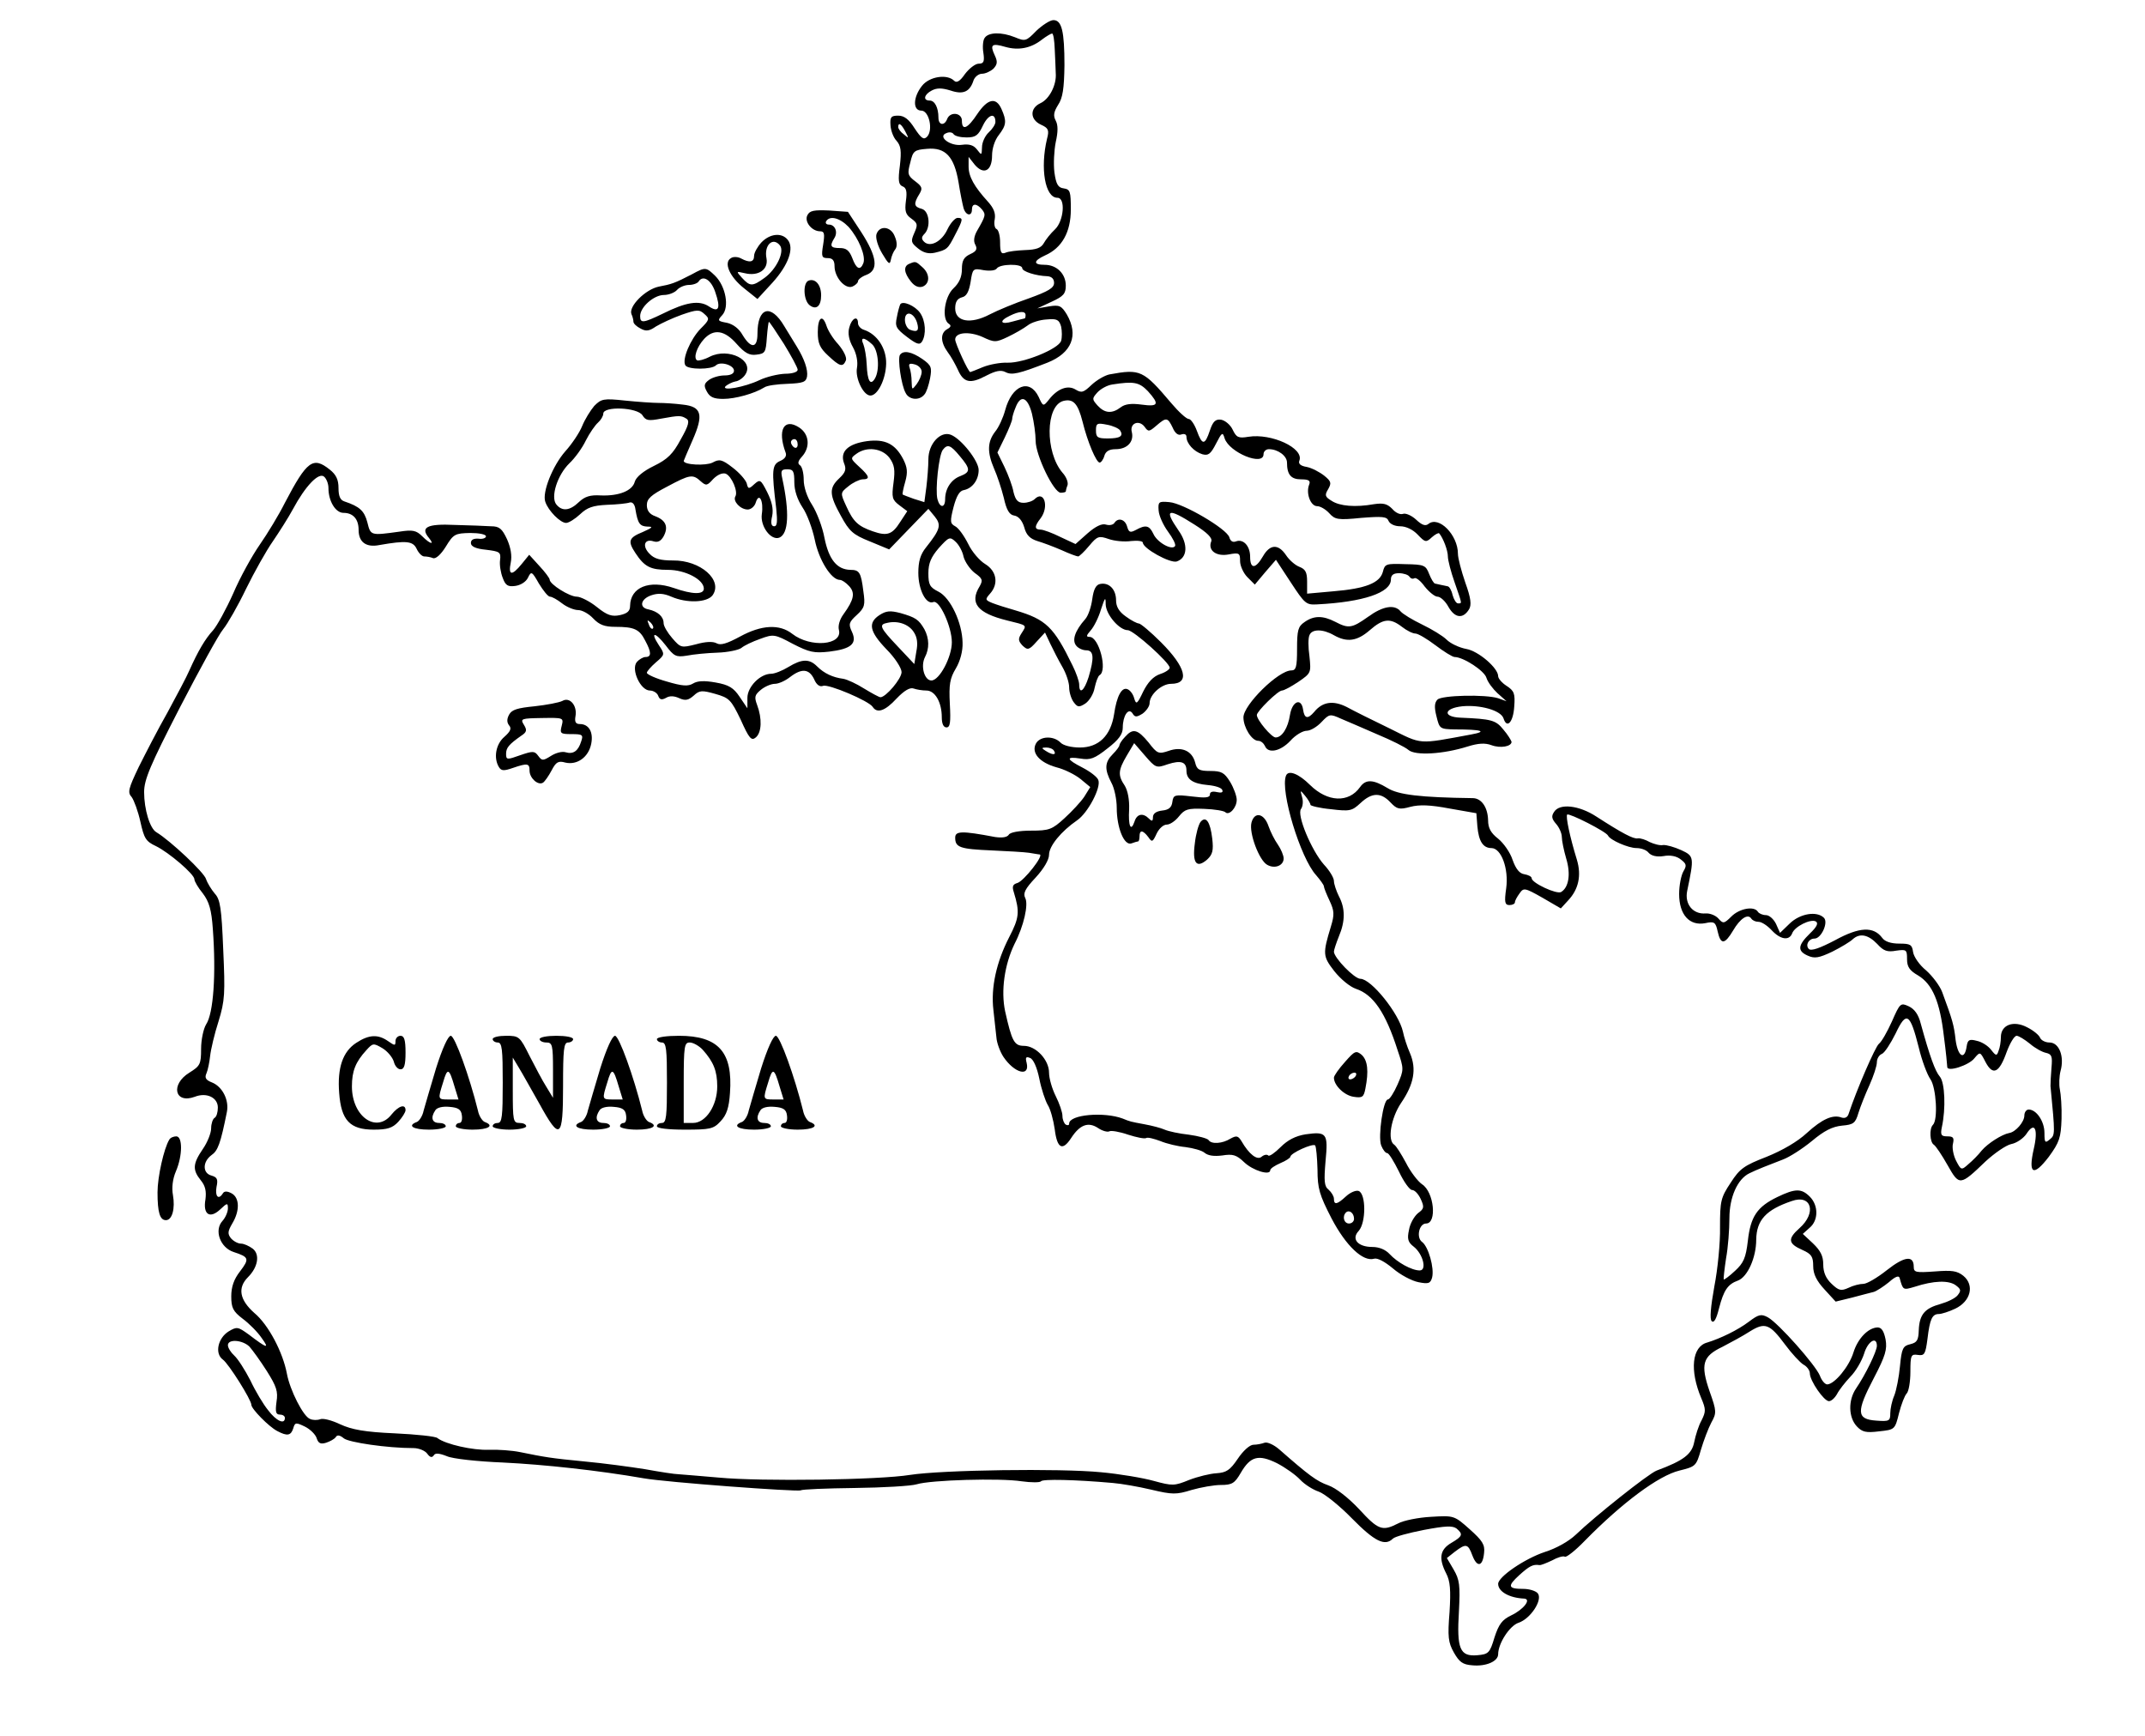
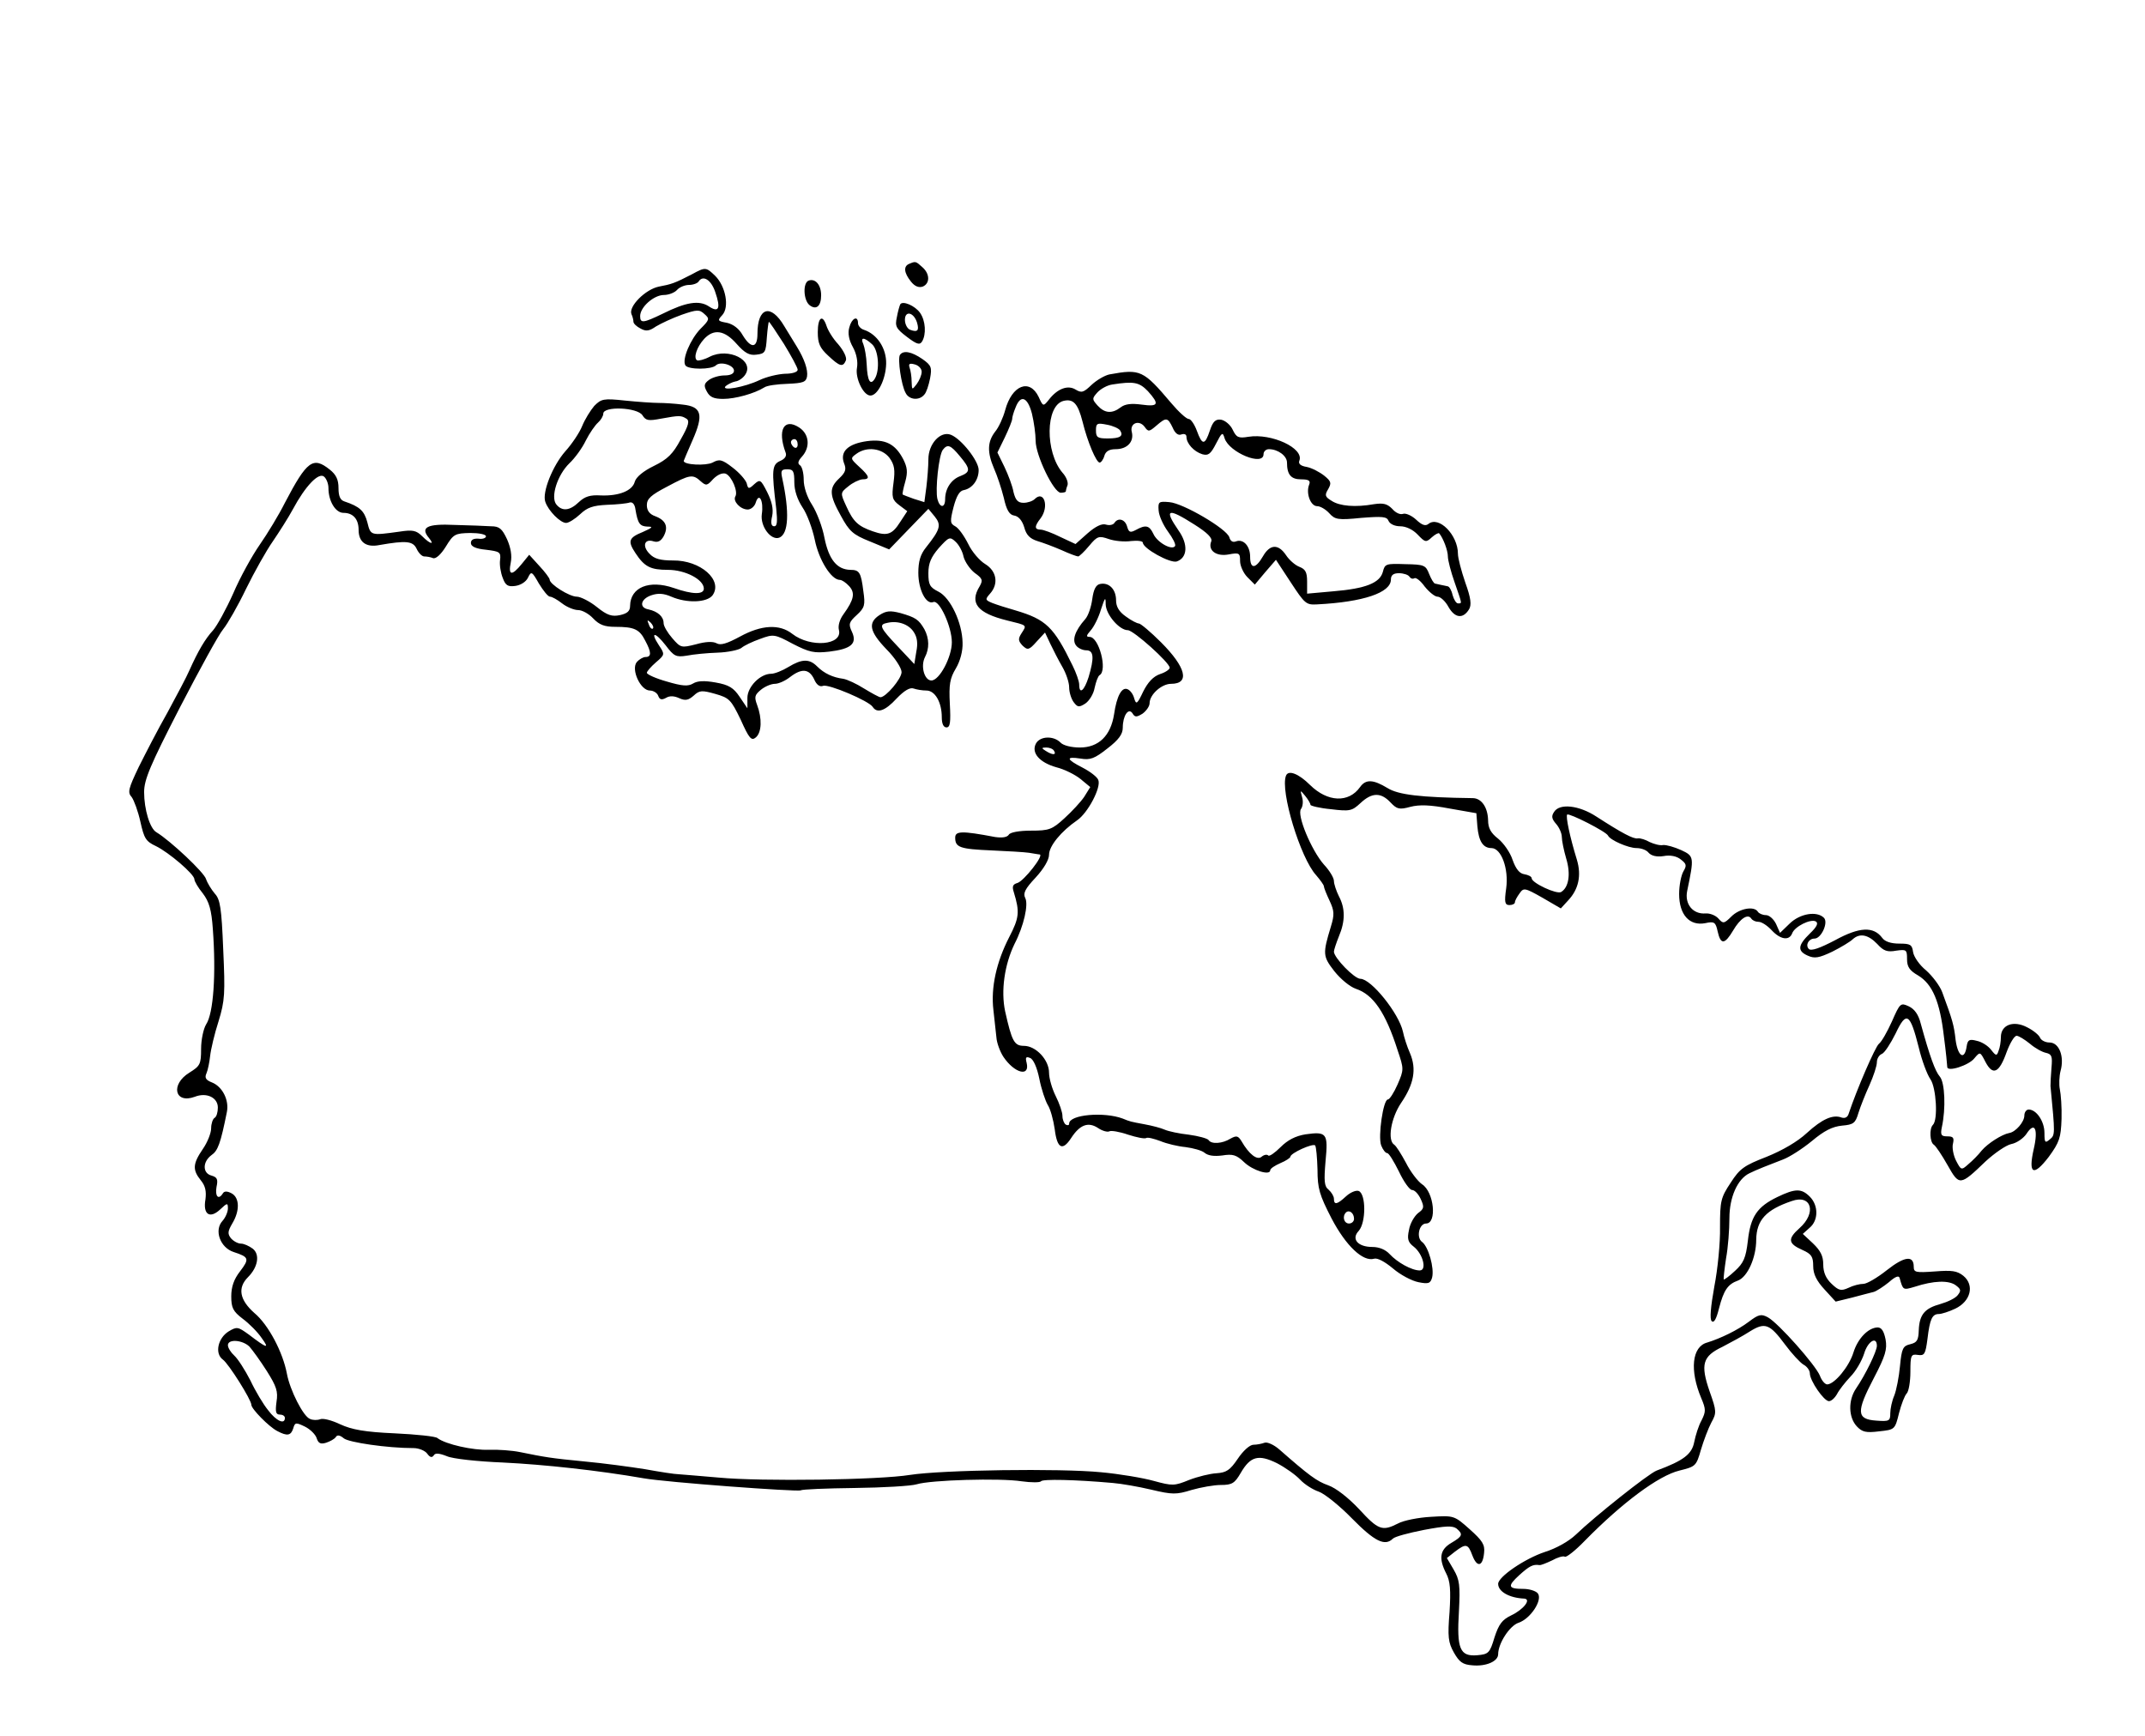
<svg xmlns="http://www.w3.org/2000/svg" version="1.0" width="853.333" height="690.667" viewBox="0 0 640 518">
-   <path d="M309.2 9.2c-3 3.1-3.3 3.2-6.4 1.9-4-1.6-7.9-1.5-9 .2-.5.6-.7 2.7-.4 4.4.4 2.7.1 3.3-1.4 3.3-1 0-2.8 1.4-4.1 3.1-1.5 2.2-2.5 2.7-3.2 2-2.1-2.1-7.4-1.3-9.6 1.5-2.7 3.4-2.8 7.4-.2 7.4 2.3 0 3.6 5.8 1.7 7.8-1 1-1.7.5-3.7-2.5-1.7-2.7-3.1-3.8-4.9-3.8-2.1 0-2.5.4-2.3 2.9.1 1.6.9 3.7 1.8 4.6 1.3 1.5 1.5 3 1 7.4-.6 4.5-.4 5.7.8 6.2 1.1.4 1.4 1.5 1 4.3-.4 3.1-.1 4.1 1.6 5.3 1.9 1.4 2 1.8.9 4.3s-1 2.9 1.1 4.6c1.6 1.3 3.1 1.7 5 1.3 3.7-.9 3.9-1.1 6.1-5.4 2.4-4.6 2.4-5 .7-5-.7 0-2.1 1.5-3 3.4-1.7 3.7-5.2 5.5-7 3.7-.8-.8-.8-1.4.1-2.3 2-2 1.5-6.9-.8-7.5-2.3-.6-2.5-1.5-.7-4.4 1-1.7.9-2.2-1.2-3.8-2.3-1.7-2.4-2.3-1.5-5.6.8-3.5 1.2-3.8 5-4.1 5.5-.5 8.1 2.3 9.4 10 .5 3.2 1.2 6.6 1.5 7.7.7 2.3 2.5 2.5 2.5.4 0-1.9 1.4-1.9 3 0 1.2 1.5 1.1 1.9-1.5 6.4-.9 1.6-1.1 3.1-.5 4.1.7 1.3.3 2-1.5 2.8-1.9.9-2.5 1.9-2.5 4.5 0 2.3-.8 4.1-2.5 5.7-2.7 2.5-3.6 9.2-1.4 10.6.8.5.6 1-.5 1.6-2.1 1.2-2 3.9.2 6.9 1 1.3 2.3 3.7 3 5.2 1.7 3.9 3.7 4.3 8.4 1.8 2.9-1.5 4.4-1.8 5.8-1.1 1.9 1 4 .5 12.5-2.8 7.3-2.9 9.4-8.2 5.8-14.4-1.6-2.6-2.2-2.9-5.3-2.4l-3.5.6 4.3-2c3.5-1.6 4.2-2.4 4.2-4.8 0-3.5-2.7-6.2-6.3-6.2-3.5 0-3.4-1.2.1-2.8 5-2.2 7.7-6.9 7.7-13.7 0-5.4-.2-6-2.1-6.3-1.7-.2-2.3-1.2-2.8-4.8-.3-2.5-.1-6.5.4-9 .7-3.1.7-5.1 0-6.4-.8-1.5-.6-2.6.7-4.7 1.4-2.1 1.8-4.9 1.9-11.8 0-10.2-.8-13.5-3.3-13.5-1 0-3.3 1.5-5.1 3.2zm5.5 5.5c.1 2.7.3 5.8.3 7.1.3 3.5-1.9 7.8-4.6 9-3.2 1.5-3.1 4.9.2 6.4 2.2 1 2.5 1.6 1.8 4.2-2.1 8.8-.6 17.6 3.1 17.6 2.5 0 1.9 6.9-.7 9.4-1.3 1.2-2.8 3.1-3.4 4.2-.8 1.4-2.3 1.9-5.5 2-2.4.1-5.1.4-5.9.8-1.3.5-1.6-.1-1.6-3.1 0-2-.5-3.8-1.1-4-.5-.2-.8-1.5-.5-2.9.3-1.8-.3-3.3-2-5.2-4.1-4.5-5.8-7.5-5.8-10.5v-2.9l1.8 2.3c2.7 3.2 5.2 1.9 5.2-2.7 0-2.1.8-4.6 2-6.1 2.3-3 2.4-4.2.8-7.8-1.6-3.6-4.1-3.1-7.2 1.5-2.9 4.4-4.6 5.1-4.6 2 0-2.4-3.5-2.8-4.4-.5-.8 2.1-2.6 1.9-2.6-.4 0-3-1.1-5.1-2.6-5.1-2.1 0-1.7-1.8.6-3 1.5-.8 3-.8 5.6 0 3.8 1.3 5.8.4 6.9-3.1.4-1 1.5-1.9 2.5-1.9s2.5-.7 3.4-1.5c1.2-1.3 1.3-2.1.4-4-1.5-3.2-.9-3.7 3.2-2.5 3.9 1.1 7.6.4 10.9-2.2 1.3-1 2.7-1.8 3-1.8.4 0 .7 2.1.8 4.7zM297 36.4c0 .7-.9 2.1-2 3.1s-2 3-2 4.4c-.1 2.5-.1 2.5-1.5.7-1-1.3-2.3-1.7-4.5-1.4-3.5.5-7.4-2.5-4.6-3.5.9-.4 1.8-.2 2.1.3.4.6 2.1 1 3.9 1 2.7 0 3.5-.6 4.9-3.6 1.6-3.3 3.7-3.9 3.7-1zm-26.9 2.8c1.1 2.1 1.1 2.2-.4.9-1-.7-1.7-1.7-1.7-2.2 0-1.5.9-1 2.1 1.3zM305 80c0 1 4.1 2.3 7.5 2.4 1.3.1 2 .8 2 2 0 1.5-1.7 2.5-7.5 4.6-4.1 1.4-9.4 3.6-11.7 4.8-5.7 3-10.3 2.2-10.3-1.8 0-1.9.6-2.9 2-3.3 1.4-.3 2.1-1.7 2.6-4.6.6-4 .7-4.1 3.9-3.5 1.9.3 3.5.1 3.9-.5.9-1.4 7.6-1.5 7.6-.1zm1 14c0 .5-.1 1-.3 1-.1 0-1.7.4-3.5.9-3.7 1.1-4.3-.1-.9-1.7 2.8-1.4 4.7-1.5 4.7-.2zm10.6 3.4c.3 1.4.3 3.3 0 4.3-.8 2.4-11.1 6.6-15.9 6.5-2.1-.1-5.4.5-7.4 1.3-1.9.8-3.7 1.5-3.8 1.5-.6 0-4.5-8.6-4.5-9.7 0-2.2 4.2-2.5 8.1-.8 3.6 1.7 4 1.7 7.6 0 2.1-1 4.7-2.5 5.9-3.4 1.1-.9 3.7-1.7 5.7-1.8 3.1-.3 3.7.1 4.3 2.1zm-75.7-33.2c-1 1.9 1.3 4.8 3.8 4.8 1.3 0 1.4.8.9 4-.6 3.6-.4 4 1.4 4 1.4 0 2 .7 2 2.4 0 3.3 3.1 6.9 5.3 6.1.9-.4 1.7-1.1 1.7-1.6s1.1-1.4 2.5-1.9c3.7-1.4 3.2-5.4-1.5-12.7l-4-6.1-5.6-.4c-4.5-.2-5.8 0-6.5 1.4zm12.3 3.5c3 3.4 5.2 8.7 4.4 10.8-.9 2.3-2.1 1.8-3.3-1.5-.9-2.3-1.8-3-3.7-3-2.8 0-3.1-.6-1.7-2.9 1.2-1.8.3-4.1-1.6-4.1-.8 0-1.1-.5-.8-1 1.1-1.8 4.1-1 6.7 1.7zm8.3 2.2c-.3 1.1.4 3.5 1.7 5.7 1.9 3.2 2.3 3.5 2.6 1.9.2-1.1.8-2.5 1.3-3.1.6-.7.6-2.2-.1-3.8-1.1-3.1-4.6-3.5-5.5-.7zm-34.3 2.4c-1.2 1.3-2.2 3.1-2.2 4 0 1.9-1.3 2.2-3.9.8-.9-.5-2.3-.6-3-.1-2.3 1.3-.4 5.6 3.9 9l4 3.2 4.5-4.9c4.7-5.2 6.6-10.3 4.5-12.8-1.8-2.2-5.3-1.8-7.8.8zm5.5.9c1.5 1.9-1.1 7.2-4.6 9.7-3.6 2.6-4.3 2.6-6.7 0-1.8-2-1.8-2 .8-1.4 4.1 1 7.1-1.1 6.5-4.4-.8-4 1.9-6.5 4-3.9z" />
  <path d="M271.3 78.7c-1.8.7-1.6 2.7.5 5.3 1.1 1.4 2.3 1.9 3.5 1.5 2.2-.9 2.2-3.8-.1-5.8-2-1.8-2-1.8-3.9-1zm-64.8 3.1c-5.2 2.7-6.2 3-9.9 3.7-4 .8-9.1 5.9-8.2 8.2.4.8.6 1.9.6 2.3 0 .5.9 1.4 2.1 2 1.6.9 2.6.8 4.6-.6 1.5-.9 4.9-2.5 7.7-3.5 4.6-1.6 5.3-1.6 6.8-.2 1.6 1.4 1.5 1.7-1.2 4.4-3 3.1-5.6 9.2-4.5 10.9.8 1.3 7.8 1.3 9.1 0 1.3-1.3 5.4-.1 5.4 1.6 0 .9-1.1 1.4-2.8 1.4-1.6 0-3.6.6-4.6 1.3-1.5 1.1-1.7 1.7-.7 3.5.9 1.7 2.1 2.2 4.9 2.2 3.6 0 9.3-1.6 12.2-3.4.8-.6 3.9-1 7-1.1 4.6-.2 5.5-.5 5.8-2.2.3-2-.8-5.2-3-8.8-.7-1.1-2.4-3.9-3.8-6.2-4-6.8-8-5.7-8 2.3 0 4.3-1.9 4.5-4.4.4-1.1-2-2.9-3.3-4.7-3.7-2.8-.5-2.9-.7-1.4-2.3 2.2-2.4 1-8.6-2.1-11.7-2.7-2.6-2.9-2.7-6.9-.5zm6.9 5.3c1.7 4.9 1.1 6.3-1.9 4.3-2.9-1.9-6.8-1.3-13.8 2.2-5.8 2.8-6.7 2.9-6.7.7 0-2.7 4.1-6.3 7.1-6.3 1.4 0 3.2-.7 3.9-1.5.7-.8 2.3-1.5 3.6-1.5 1.2 0 2.6-.5 2.9-1.1 1.3-1.9 3.7-.4 4.9 3.2zm20.5 15.5c2.2 3.6 4.1 7.1 4.1 7.7 0 .7-1.6 1.2-3.8 1.2-2.1.1-5.5.9-7.6 1.9-4.4 2.1-11.6 3.4-10.1 1.8.6-.5 1.9-1.2 2.9-1.4 1-.1 2.4-1.1 3-2.1 2.7-4.2-5-8.1-10.6-5.3-1.7.9-3.4 1.3-3.8 1.1-1.2-.7-.1-4 2.1-6.4 2.9-3.1 6.1-2.6 9.7 1.5 2.4 2.7 3.8 3.5 5.9 3.2 2.6-.3 2.8-.7 3.1-5.1.2-2.6.5-4.7.6-4.7.2 0 2.2 3 4.5 6.6zm7.4-18.9c-1.8.6-1.6 5.8.2 7.3 2 1.6 3.5.4 3.5-2.9 0-3.1-1.7-5.1-3.7-4.4zm27.3 7.1c-.2.4-.7 2.1-1 3.8-.6 2.7-.3 3.4 3 5.9 2.9 2.2 3.8 2.5 4.5 1.4 1.3-2.1 1.1-6.2-.6-8.6-1.5-2.1-5.2-3.7-5.9-2.5zm5 5.4c.7 2.4.2 3-2 2.2-.9-.3-1.6-1.7-1.6-3 0-2.8 2.6-2.3 3.6.8zM244 99.1c0 3.3.6 4.7 3.1 7 3.5 3.3 4.4 3.5 5.3 1.4.3-.9-.7-2.9-2.3-4.8-1.6-1.7-3.1-4.2-3.5-5.5-1.2-3.6-2.6-2.5-2.6 1.9zm9.4-1.4c-.5 1.7-.1 3.8 1.1 5.9 1.1 2 1.5 4.4 1.2 6.1-.6 3.1 1.9 8.3 4 8.3 2.2 0 4.6-4.9 4.7-9.5.1-4.6-2.7-8.8-6.6-10.1-1-.3-1.8-1.2-1.8-2 0-2.4-1.9-1.5-2.6 1.3zm6.8 5c1.9 1.7 2.4 7.7.8 10.3-1.3 2.1-2.2.7-2.4-4.2-.1-2.4-.6-5.1-1-6.1-1-2.2.2-2.2 2.6 0zm8.3 3.2c-.7 1.2.4 9 1.7 11.3 1 2.1 4.1 2.4 5.6.5.6-.6 1.3-2.8 1.7-4.8.6-3.3.4-3.9-2.3-5.8-3.2-2.2-5.7-2.7-6.7-1.2zm6.5 5c0 1-.7 2.6-1.5 3.7-1.4 1.8-1.4 1.8-1.5-.8 0-1.4-.3-3.3-.6-4.1-.4-1.2 0-1.4 1.5-1 1.2.3 2.1 1.3 2.1 2.2zm56 .8c-1.4.3-3.8 1.7-5.3 3.1-2.4 2.3-3 2.5-4.8 1.4-2.3-1.4-5.4-.3-8 3.1-1.6 2-1.7 2-3-.9-2.7-5.6-8-3.5-10 4-.6 2.2-1.9 5.1-3 6.4-2.3 3-2.4 6.1-.3 11 .9 2 2.2 5.9 2.9 8.7.8 3.7 1.7 5.1 3.1 5.3 1.3.2 2.4 1.5 3 3.5.6 2.3 1.7 3.4 3.9 4.1 1.7.5 4.9 1.7 7.2 2.7 2.4 1.1 4.6 1.9 5 1.9.3 0 1.8-1.4 3.3-3.2 2.4-2.9 2.9-3 5.8-2 1.7.6 4.7.9 6.7.6 1.9-.2 3.5 0 3.5.5 0 1.7 8.1 6.2 10.1 5.6 3.2-1.1 3.5-5.1.5-9.3-4.4-6.4-3.2-6.8 4.8-1.7 3.8 2.4 5.4 4 5 5-1.1 2.7 1.5 4.6 5.2 3.9 3.2-.6 3.4-.4 3.4 2 0 1.4 1 3.6 2.2 4.8l2.2 2.2 3.1-3.7 3.2-3.7 4.4 6.7c4.2 6.4 4.6 6.8 7.9 6.6 13.8-.7 22-3.5 22-7.4 0-1.3.7-1.9 2.4-1.9 1.4 0 2.8.5 3.1 1 .4.6 1 .8 1.5.5.5-.3 1.9.8 3.1 2.5 1.3 1.6 3 3 3.8 3 .9 0 2.4 1.4 3.3 3.1 1.9 3.3 4.3 3.6 6.1.7.8-1.3.6-3.3-1.1-8-1.2-3.5-2.2-7.3-2.2-8.6 0-5.6-5.7-11.4-8.8-8.9-.9.7-1.9.4-3.7-1.3-1.3-1.2-3.1-2-3.9-1.7-.8.3-2.2-.3-3.2-1.5-1.5-1.5-2.6-1.8-5.4-1.4-5.6 1-10.3.6-12.7-1-2-1.2-2.1-1.7-1-3.5 1-1.8.9-2.3-1.2-4-1.4-1.1-3.7-2.3-5.2-2.6-1.9-.3-2.6-1-2.2-1.9 1.4-3.7-8.3-8.2-15.2-7.1-3 .5-3.6.2-4.7-2.1-.7-1.5-2.3-2.8-3.5-3-1.6-.2-2.4.5-3.3 3.2-1.5 4.5-2.3 4.5-3.9.1-.7-1.9-1.8-3.5-2.4-3.5-.7 0-3-2.1-5.2-4.7-8.4-9.9-9.2-10.3-18.5-8.6zm11.5 5c3.5 3.9 3.2 4.7-1.9 4-3-.4-4.9-.2-6.2.8-2.6 2-4.8 1.8-6.9-.5-1.7-1.9-1.7-2.1-.1-3.9 1-1.1 3-2.2 4.5-2.4 6.4-1 8-.7 10.6 2zm-34.6 6.7c.6 2.5 1.1 6.1 1.1 8.1 0 4.3 5.4 15.5 7.5 15.5.8 0 1.5-.2 1.5-.4s.2-1.1.5-1.8c.3-.8-.3-2.5-1.5-3.8-5.2-6.1-5.1-20 .3-21.4 2.9-.7 4.3.7 5.7 6.2 1.5 6.1 4.1 12.2 5.1 12.2.4 0 1.1-.9 1.4-2 .4-1.4 1.5-2 3.4-2 3.4 0 5.5-2.2 4.8-5.1-.7-2.6 2.1-3.8 3.8-1.6 1.1 1.6 1.4 1.5 3.5-.3 3-2.6 3.4-2.5 4.9.6.7 1.7 1.7 2.4 2.6 2 .9-.3 1.5 0 1.5.7 0 2 2.2 4.4 4.7 5.2 1.8.5 2.5 0 4.1-3.1 1.8-3.5 2-3.6 2.6-1.6 1.4 4.2 11.6 8.4 11.6 4.7 0-.8.7-1.5 1.6-1.5 2.7 0 5.4 2 5.4 4 0 3.6 1.2 5 4.2 5 2.3 0 2.9.4 2.4 1.6-1 2.5.4 6.4 2.4 6.4.9 0 2.5.9 3.6 2.1 1.7 1.9 2.6 2.1 9.5 1.4 6.4-.5 7.7-.4 8.2.9.4.9 1.8 1.6 3.5 1.6s3.8 1 5.2 2.5c2.2 2.3 2.5 2.4 4.2.8 1-.9 2-1.4 2.2-1.2 1.2 1.4 2.6 5.1 2.6 6.9 0 1.1.9 4.6 2 7.7 2.3 6.7 2.3 6.3 1 6.3-.5 0-1.2-1.1-1.6-2.5-.3-1.4-1-2.6-1.5-2.6-.5-.1-1.3-.3-1.9-.4-.5-.1-1.4-.3-1.8-.4-.4 0-1.2-1.4-1.8-2.9-1-2.6-1.5-2.8-7.1-2.9-5.8-.2-6.1-.1-6.7 2.3-.9 3.3-5.1 5-14.8 5.8l-7.8.7v-3.6c0-2.8-.5-3.7-2.3-4.4-1.3-.5-3.1-2.1-4-3.5-2.3-3.4-4.8-3.3-6.9.4-2.2 3.8-3.8 3.8-3.8.1 0-3.2-2-5.4-4.2-4.6-1 .4-1.7-.1-2-1.2-.7-2.5-13.8-10.2-17.9-10.5-3.2-.3-3.4-.1-3.2 2.5.1 1.6 1.4 4.4 2.8 6.3 1.4 1.9 2.4 3.8 2.1 4.3-.9 1.4-5.4-1.1-6.5-3.7-1.2-2.5-2.3-2.7-5.2-1.1-1.7.9-2.1.7-2.6-1-.6-2.2-2.7-2.8-3.8-1.1-.4.6-1.5.8-2.5.5-1.2-.4-3.1.5-5.5 2.6l-3.6 3.2-4.5-2.1c-2.4-1.2-5.1-2.2-5.9-2.2-1.9 0-1.9-1 0-3.4 2.6-3.5 1-8.5-1.8-5.7-.6.6-2.1 1.1-3.3 1.1-1.7 0-2.4-.8-3-3.2-.3-1.8-1.6-5.2-2.7-7.5l-2.1-4.3 2.2-4.5c1.2-2.5 2.2-5 2.2-5.5s.4-2 1-3.4c1.5-4 3.6-3.2 4.9 1.8zm26.3 5c1.1 1.7 0 2.4-3.7 2.4-3 0-3.5-.3-3.5-2.4s.3-2.3 3.3-1.7c1.7.3 3.5 1.1 3.9 1.7z" />
  <path d="M177.3 121.1c-1.1 1.3-2.8 4-3.6 6-.8 2-3.1 5.4-5 7.5-3.8 4.3-7 12.3-6 15.1.9 2.7 4.5 6.3 6.2 6.3.8 0 2.7-1.2 4.2-2.6 2.1-2 3.8-2.6 8-2.8 3-.1 6-.4 6.8-.7.8-.2 1.5.5 1.7 2.1.7 4.2 1.3 5 3.6 5.1 1.8 0 1.5.3-1.4 1.6-4.2 1.7-4.6 2.7-2.2 6.3 2.7 4.1 4.5 5 9.7 5 5.2 0 10.7 2.9 10.7 5.6 0 1.8-3.3 1.8-9-.2-7.3-2.5-12.9-.2-13 5.3 0 1.6-.8 2.3-3 2.8-2.4.5-3.8.1-6.9-2.4-2.1-1.7-4.9-3.1-6-3.1-2.2 0-8.1-3.7-8.1-5.1 0-.4-1.4-2.3-3.1-4.1l-3-3.3-2.2 2.7c-3 3.7-4.1 3.5-3.3-.4.4-2 0-4.4-1.1-6.9-1.5-3.2-2.3-3.9-4.8-3.9-1.6-.1-6.5-.3-10.8-.4-8.3-.4-10.4.7-7.7 3.9 1.8 2.2.3 1.8-2-.5-1.8-1.8-2.9-2-6.8-1.4-8.7 1.2-8.6 1.2-9.6-2.8-.9-3.4-2.3-4.7-6.8-6.2-1.3-.4-1.8-1.6-1.8-4 0-2.5-.7-4-2.6-5.5-5-4-6.8-2.7-13.4 9.9-1.8 3.6-5.2 9.2-7.5 12.5-2.3 3.3-5.9 9.8-7.9 14.5-2.1 4.7-4.8 9.6-6 11-2.4 2.6-4.5 6.2-7.1 12-.8 1.9-3.8 7.5-6.5 12.5-2.8 4.9-6.6 12.3-8.6 16.3-3.1 6.5-3.4 7.6-2.1 9 .7 1 1.9 4.2 2.6 7.4 1.1 4.9 1.6 5.8 4.6 7.2 3.9 1.9 11.5 8.4 11.5 9.9 0 .6 1.1 2.5 2.5 4.2 1.9 2.5 2.6 4.9 3 10.6 1 13.5.2 25.2-2 28.5-.8 1.3-1.5 4.6-1.5 7.3 0 4.6-.3 5.1-3.5 7.1-5.7 3.5-4.4 9.4 1.6 7.2 3.5-1.4 6.9.2 6.9 3.2 0 1.4-.4 2.8-1 3.1-.5.3-1 1.7-1 3.1 0 1.4-1.1 4.2-2.5 6.2-3 4.4-3.1 6.2-.6 9.3 1.4 1.7 1.7 3.3 1.4 5.7-.8 4.5 1.3 5.9 4.4 3 2.1-2 2.3-2 2.3-.3 0 1-.7 2.7-1.6 3.7-2.6 2.8-.7 8 3.3 9.3 4.6 1.5 4.8 2 1.9 5.8-1.8 2.3-2.6 4.6-2.6 7.4 0 3.4.5 4.5 3.4 6.7 1.9 1.4 4.5 4 5.7 5.8 2.4 3.3 1.6 3.1-3.9-1.1-3.2-2.3-3.5-2.4-6-.9-3.2 2-4.2 6.6-1.7 8.4 1.7 1.2 8.5 12 8.5 13.5 0 1.2 5.2 6.5 7.7 7.8 3 1.6 4.1 1.4 4.8-.8.5-1.8.8-1.8 3.5-.5 1.6.8 3.2 2.4 3.5 3.5.5 1.5 1.2 1.8 2.8 1.3 1.2-.4 2.5-1.1 2.9-1.7.4-.7 1.2-.6 2.4.4 1.5 1.2 12.9 2.9 20.8 2.9 1.6 0 3.5.8 4.1 1.7.8 1.1 1.4 1.2 1.9.5.4-.8 1.6-.7 3.9.2 1.7.8 9.3 1.6 16.7 1.9 12.5.6 28.8 2.4 42 4.7 6.7 1.2 46 4.1 46.9 3.6.4-.3 7.6-.6 16.1-.7 8.5-.1 16.9-.6 18.5-1.1 4.2-1.3 24.9-1.9 31.3-.9 2.9.4 5.5.4 5.8 0 .4-.7 10.2-.5 21.4.5 2.5.2 7.7 1.1 11.5 2 6.3 1.5 7.5 1.5 12 .1 2.8-.8 6.7-1.5 8.8-1.5 3.3 0 4.1-.5 5.9-3.6 2.9-5 5.3-5.6 10.8-2.9 2.5 1.3 5.6 3.5 6.9 4.9 1.3 1.4 3.8 3 5.6 3.6 1.7.6 6.2 4.2 9.9 8 6.7 6.8 9.8 8.4 12.2 6 .6-.6 4.7-1.7 9.3-2.6 6.4-1.2 8.5-1.3 9.7-.4 2 1.7 1.8 2.3-1.6 4.3-3.4 2-3.8 4.6-1.5 9.1 1.2 2.3 1.4 4.9 1 11.5-.6 7.4-.4 9.1 1.3 12.1 1.6 2.8 2.6 3.6 5.5 3.8 4.1.4 7.7-1.2 7.7-3.3 0-3.2 3.4-8.5 6.1-9.4 3.6-1.2 7.3-6.9 5.7-8.8-.6-.7-2.5-1.3-4.3-1.3-4.6 0-4.8-.8-1.2-4.1 3-2.7 4.1-3.3 6-3 .4.1 2.1-.6 3.8-1.4 1.6-.9 3.3-1.4 3.8-1.1.4.3 3.1-1.8 5.9-4.7 11.3-11.5 22.1-19.5 28.3-21 4.8-1.2 5-1.3 6.4-6.2.8-2.7 2.2-6.4 3.1-8.1 1.6-2.9 1.6-3.4-.5-9.3-2.8-8.1-2.1-10.5 3.8-13.3 2.5-1.3 6.2-3.3 8.2-4.6 4.5-2.8 5.9-2.3 10.5 3.9 2 2.7 4.5 5.4 5.5 6 1 .5 1.9 1.7 1.9 2.6 0 2.2 4.2 8.3 5.7 8.3.7 0 1.7-.9 2.4-2.1.6-1.2 2.4-3.5 4-5.2 1.6-1.6 3.4-4.7 4.1-6.9 1.1-3.7 3.8-5.3 3.8-2.3 0 1.6-3.4 8.6-6.2 12.7-2.4 3.5-2.3 8.6.2 11.3 1.6 1.7 2.7 2 6.7 1.5 4.6-.5 4.7-.5 5.9-5.4.7-2.7 1.7-5.3 2.3-5.9.6-.6 1.1-3.5 1.1-6.5 0-4.9.2-5.3 2.2-5 2 .3 2.3-.2 2.9-4.8.7-5.9 1.4-7.4 3.4-7.4.8 0 3-.7 4.9-1.6 4.6-2.2 5.8-7 2.4-9.8-1.9-1.5-3.4-1.7-8.5-1.3-5.7.4-6.3.3-6.3-1.4 0-3.5-2.8-3.1-8 1-2.9 2.3-6 4.1-7 4.1-1.1 0-3.1.5-4.5 1.2-2.2 1-2.9.8-5-1.2-1.7-1.6-2.5-3.4-2.5-5.8 0-2.5-.8-4.1-3.1-6.3l-3-2.8 2-1.8c2.7-2.2 2.7-6.7.1-9.3-2.5-2.5-4.3-2.5-9.7.1-6 2.9-8 5.8-8.8 13.1-.6 5.1-1.3 6.6-3.8 8.9-1.7 1.6-3.2 2.7-3.4 2.6-.1-.2.2-3 .7-6.3.6-3.2 1-8.6 1-12 0-6.2 2.4-11.7 6-13.4 2-1 5.8-2.5 10-4.1 1.9-.7 5.8-3.2 8.6-5.5 3.7-3.1 6.1-4.3 9-4.6 3.4-.3 4-.7 4.9-3.8.6-1.9 2.1-5.7 3.3-8.3 1.2-2.7 2.2-5.7 2.2-6.8 0-1.1.7-2.2 1.5-2.5.8-.3 2.6-3.1 4.1-6.1 3.2-6.8 4.3-6.1 6.9 4.2.9 3.8 2.5 8.1 3.5 9.5 1.7 2.5 2.3 12.1.7 13.6-1.1 1.1-.9 5.2.3 5.9.6.4 2.4 3.1 4.1 6.1 3.5 6.2 3.7 6.2 11.3-1.1 2.7-2.5 6.2-4.9 7.7-5.2 1.6-.3 3.6-1.7 4.5-3 2.5-3.9 3.6-1.5 2.2 4.5-1.7 7.5-.1 8.3 4.5 2.3 3.2-4.4 3.6-5.7 3.8-11.3.1-3.5-.2-7.4-.5-8.8-.3-1.4-.2-3.9.2-5.5 1.2-4.3-.4-8.5-3.3-8.5-1.3 0-2.5-.7-2.8-1.4-.3-.8-2-2.2-3.8-3.1-4.1-2.2-7.9-.8-7.9 2.9 0 1.3-.3 3.2-.7 4.1-.5 1.6-.8 1.5-2.2-.3-.9-1.2-2.8-2.4-4.3-2.7-2.2-.6-2.7-.3-3 1.6-.6 4.3-2.6 3.2-3.3-1.8-.5-4.5-.9-5.9-4-14.3-.7-1.9-2.9-4.8-4.8-6.5-2-1.6-3.7-4.1-3.9-5.5-.3-2.2-.8-2.5-4.1-2.5-2.5 0-4.3-.6-5.1-1.7-2.6-3.5-6.8-3.3-14.1.7-4.4 2.3-7.1 3.3-7.8 2.6-1.1-1.1-.1-3.1 1.7-3.1 2 0 4.2-4.8 2.8-6.2-2.1-2.1-7.1-1.3-10.2 1.7l-2.9 2.8-1.2-2.7c-.7-1.4-2-2.6-3-2.6s-2.1-.5-2.4-1c-1.1-1.8-5.5-1-7.9 1.4-2.2 2.2-2.5 2.2-3.9.6-.8-.9-2.5-1.6-3.8-1.5-3.8.3-6.3-2.8-5.5-6.7 2.1-10.1 2.1-10.4-1.8-12.2-2-.9-4.4-1.6-5.4-1.5-.9.2-2.7-.3-4-.9-1.2-.7-2.8-1.2-3.5-1.1-1.3.3-4.8-1.6-12.4-6.5-5.2-3.4-11-4-12.6-1.4-.9 1.3-.7 2.1.6 3.6.9 1 1.7 2.8 1.7 3.9s.6 4 1.3 6.4c1.4 4.6.8 8.6-1.5 10-1.3.8-8.8-2.7-8.8-4.1 0-.5-1-1-2.2-1.2-1.4-.2-2.5-1.5-3.5-4.3-.7-2.2-2.7-5-4.3-6.3-2.2-1.7-3-3.2-3-5.5-.1-3.9-2-6.6-4.6-6.6-15.6-.2-22.2-1-25.4-3-4.3-2.6-6.5-2.7-8.2-.3-3.4 4.8-9.7 4.5-14.9-.6-3.4-3.4-6.5-4.6-7.2-2.8-1.8 4.5 4.3 24.6 9 29.7 1.2 1.4 2.3 2.9 2.3 3.3 0 .4.8 2.4 1.7 4.3 1.4 3 1.5 4.1.4 7.7-2.5 8.2-2.4 8.9 1 13.3 1.9 2.4 4.7 4.7 6.5 5.3 5.1 1.7 8.8 7 12.4 18.3 1.9 5.6 1.9 5.8 0 10.2-1.1 2.5-2.4 4.5-2.9 4.5-1.4 0-3 11.1-2 13.7.5 1.3 1.3 2.3 1.8 2.3s2 2.5 3.5 5.5c1.4 3 3.2 5.5 3.9 5.5.8 0 1.9 1.2 2.6 2.7 1.1 2.4 1 2.9-.8 4.2-1.1.9-2.4 3.1-2.7 5-.6 2.7-.3 3.7 1.4 5 2.8 2.2 4 7.1 1.8 7.1-2.4 0-6.7-2.4-9-4.9-1.2-1.3-3.1-2.1-5.1-2.1-4.4 0-6.4-2.4-4.1-4.8 2.2-2.5 2.2-11 0-11.9-.8-.3-2.5.4-3.8 1.6-2.6 2.4-3.6 2.7-3.6.7 0-.7-.7-1.9-1.6-2.7-1.3-1-1.4-2.6-.9-8.5.8-8.3.4-8.9-6-8-3 .5-5.3 1.7-7.4 3.8-1.7 1.7-3.4 2.9-3.7 2.5-.4-.4-1.3-.2-2 .4-1.3 1.1-3.7-.7-6-4.7-1-1.6-1.5-1.7-3.3-.7-2.4 1.5-5.7 1.7-6.5.4-.4-.5-3-1.2-5.9-1.6-2.8-.3-6.1-1-7.2-1.5-1.1-.5-3.8-1.2-6-1.6-4.3-.8-4.3-.8-6.5-1.7-5.6-2.1-16-1.2-16 1.5 0 .5-.4.6-1 .3-.5-.3-1-1.5-1-2.6s-.9-3.7-2-5.9-2-5.3-2-7c0-3.8-3.9-8-7.5-8-2.9 0-3.6-1.4-5.6-10.3-1.3-6.1-.2-13.9 2.8-20.1 2.8-5.4 4.2-11.8 3.2-13.7-.7-1.4-.1-2.7 3.1-6.1 2.4-2.6 4-5.3 4-6.8 0-2.6 3.6-7 8.4-10.3 3.2-2.2 7.2-9.8 6.3-12-.3-.9-2.4-2.5-4.7-3.7-4.9-2.5-5.1-3.4-.6-2.7 2.9.5 4.2 0 8-3 3.4-2.6 4.6-4.3 4.6-6.2 0-3.6 1.7-6.1 2.9-4.3.7 1.2 1.2 1.2 3 .1 1.1-.8 2.1-2.2 2.1-3.1 0-2.6 3.6-5.8 6.4-5.8 5.7 0 4.5-4.9-3-12.4-3.1-3.1-6.1-5.6-6.6-5.6s-2.3-.9-3.9-2.1c-2-1.4-2.9-2.9-2.9-4.8 0-3.3-2.1-5.4-4.7-4.9-1.3.2-2 1.6-2.4 4.5-.3 2.3-1.2 5-2.1 6-3.1 3.5-4 6.3-2.7 7.9.6.8 2 1.4 3 1.4 2.3 0 2.4 2.3.7 8-1.3 4.1-2.8 5.3-2.8 2.2 0-.9-.9-3.5-2-5.7-5.6-11.5-7.9-13.7-17-16.4-2.5-.7-5.6-1.7-6.9-2.2-2.2-.9-2.2-1.1-.7-2.8 2.6-2.9 2-6.7-1.4-8.8-1.7-1-4-3.7-5.1-6-1.2-2.4-2.9-4.8-3.9-5.3-1.5-.8-1.6-1.4-.5-5.7.9-3.4 1.8-4.9 3.1-5.1 2.5-.5 4.4-3 4.4-6 0-2.7-5.2-9.3-8.3-10.5-3.1-1.2-6.7 2.7-6.7 7.3 0 2.1-.3 5.8-.6 8.3l-.6 4.5-3.2-1c-1.7-.6-3.2-1.2-3.3-1.3-.1 0 .2-1.8.8-3.8.8-2.9.6-4.3-.6-6.7-2.4-4.6-5.4-6.1-10.8-5.4-5.7.8-8.1 3.1-6.9 6.5.8 1.9.5 2.8-1.4 4.6-3.1 2.9-3 4.9.5 11.2 2.5 4.6 3.6 5.6 8.6 7.6l5.8 2.4 5.8-6 5.9-6.1 1.9 2.3c2 2.5 1.7 3.8-2.6 9.2-1.7 2.1-2.3 4.2-2.3 7.6 0 5 2.3 9.6 4.5 8.7 1.8-.7 5.5 7.4 5.5 12 0 4.4-3.7 11.4-6.1 11.4-2.1 0-3.3-4.3-1.9-7 1.3-2.5 1.3-5.5-.2-8.3-1.7-2.9-2.6-3.5-7.1-4.8-3.1-.8-4.3-.7-6.3.6-3.5 2.3-3 4.9 2.1 10.2 2.5 2.5 4.5 5.6 4.5 6.8 0 2-4.7 7.5-6.3 7.5-.4 0-2.6-1.2-4.9-2.6-2.2-1.4-5-2.7-6.2-2.9-3.1-.4-5.7-1.6-7.8-3.7-2.3-2.3-4.5-2.3-8.6.2-1.8 1.1-4.1 2-5.1 2-3.3 0-7.1 3.9-7.1 7.2v3.1l-2.3-3.4c-1.8-2.7-3.2-3.6-7.2-4.3-3.4-.6-5.4-.5-6.7.3-1.5.9-3.2.8-7.9-.6-3.2-.9-5.9-2.1-5.9-2.6 0-.4 1.2-1.8 2.7-3.1 2.7-2.3 2.7-2.4.9-5.1-2.7-4.1-1.2-4.1 2 0 2.5 3.3 3.1 3.6 6.3 3.1 2-.4 6.1-.8 9.2-.9 3.1-.1 6.3-.8 7.1-1.4.8-.7 3.3-1.9 5.6-2.7 4-1.5 4.4-1.4 9.8 1.5 4.9 2.5 6.3 2.8 10.8 2.3 6.6-.8 8.4-2.4 6.8-5.9-1.1-2.3-.9-2.9 1.4-5 2.4-2.2 2.6-3 2-7.1-.7-5.7-1.2-6.4-3.9-6.4-4-.1-6.4-3.1-7.7-9.5-.6-3.3-2.3-7.7-3.7-9.9-1.5-2.3-2.5-5.3-2.5-7.5 0-2-.5-3.9-1.1-4.3-.8-.5-.6-1.3.6-2.6 2.5-2.8 2.2-6.7-.9-8.7-4.5-2.9-6.5.8-4 7.5.4 1-.2 1.9-1.6 2.5-2.5 1.1-2.6 2.7-1.2 14.2.4 3.9.3 5.3-.6 5.3-.9 0-1.1-1-.6-3.1.4-2.1-.1-4.3-1.5-7.1-1.9-3.7-2.1-3.9-3.8-2.4-1.7 1.6-1.9 1.5-2.3-.2-.3-1-2.2-3.2-4.2-4.7-3.2-2.5-4-2.6-6-1.5-2 1-8.6.7-8.6-.5 0-.1 1.2-2.9 2.6-6.1 3.4-7.7 2.8-10.1-2.9-10.7-2.3-.3-5.5-.5-7.2-.5-1.6 0-6.1-.3-10-.7-6.5-.7-7.1-.5-9.2 1.6zm14.4 2.8c1 1.6 1.8 1.7 5.5 1 5.5-1 6-1 7.6 0 1 .6.7 2-1.7 6.2-2.3 4.3-3.9 5.9-8 7.9-3.1 1.5-5.3 3.3-5.7 4.7-.7 2.7-4.7 4.3-10.1 4.1-3.2-.2-4.8.3-6.6 2-2.7 2.6-5 2.8-6.7.7-1.8-2.2.3-8.8 3.9-12.3 1.6-1.5 3.8-4.5 4.9-6.8 1.1-2.2 2.8-4.6 3.6-5.3.9-.8 1.6-2 1.6-2.7 0-2.3 10.2-1.9 11.7.5zm46.3 8.7c0 .8-.4 1.2-1 .9-.5-.3-1-1-1-1.6 0-.5.5-.9 1-.9.6 0 1 .7 1 1.6zm48.4 3.5c3.2 3.8 3.2 4.7.2 5.9-2.8 1-4.6 3.8-4.6 6.9 0 2.7-1.6 2.7-2.3 0-.7-2.8.4-13.1 1.6-14.7 1.4-1.8 2.3-1.5 5.1 1.9zm-21 .5c1.5 2.1 1.7 3.6 1.2 7.4-.6 4.4-.4 5.1 1.7 6.7l2.4 1.8-2.1 3.2c-2.4 3.8-3.9 4.3-8.2 2.8-4.3-1.5-5.8-2.8-7.9-7.5-1.8-3.9-1.8-4 .6-5.9 1.3-1.1 3.2-2 4.2-2.1 2.4 0 2.2-.9-1-3.8-2.6-2.4-2.6-2.5-.8-3.8 3.1-2.3 7.7-1.7 9.9 1.2zm-28.4 7.3c0 2.4.9 5.1 2.4 7.4 1.4 2 3 6.4 3.7 9.7 1.2 6 4.9 12 7.5 12 .6 0 1.8.8 2.8 1.9 1.8 2 1.4 4-1.7 8.3-1.2 1.6-1.7 3.5-1.4 4.7 1.2 4.6-8.5 5.4-13.9 1.2-3.8-3-9.2-2.7-15.6.8-3.9 2.1-5.8 2.7-7 2-1.1-.6-3.3-.5-6.1.3-4.4 1.1-4.6 1.1-7.1-1.8-1.4-1.6-2.6-3.6-2.6-4.5 0-2-1.8-3.5-4.5-4.1-2.9-.5-2.4-3.1.8-4.2 2-.7 3.7-.6 6 .4 4.6 2 10.6 1.8 12.3-.4 3.2-4.5-3.6-10.5-11.8-10.4-3.8 0-5.6-.5-7-2-2.3-2.3-1.5-4.6 1.2-3.7 1.3.4 2.2-.1 3-1.5 1.5-2.8.7-4.8-2.5-6-1.7-.6-2.5-1.7-2.5-3.3 0-1.9 1.2-3 6-5.5 6.9-3.7 7.7-3.8 10.1-1.6 1.6 1.4 1.9 1.3 3.7-.7 1.3-1.3 2.7-1.9 3.7-1.6 1.8.7 3.8 5.4 2.9 6.8-.8 1.4 1.5 3.9 3.7 3.9 1 0 2.1-1 2.4-2.1 1-3.2 2.4-.4 1.8 3.5-.5 3.6 2.7 7.9 5.2 7 2.8-1.1 3.1-7.6.9-17.7-.5-2.3-.3-2.7 1.5-2.7s2.1.6 2.1 3.9zm-139 1.7c0 3.9 2.1 7.4 4.5 7.4 2.8 0 4.5 1.8 4.5 5.1 0 3.6 2.2 5.3 6.2 4.5 8-1.4 10-1.2 11.1 1.1.6 1.3 1.6 2.3 2.3 2.3.7 0 1.9.2 2.6.5.8.3 2.3-1 3.8-3.4 2.3-3.8 2.8-4 7.3-4.1 2.6 0 4.7.4 4.7 1 0 .5-1 .9-2.2.7-1.5-.1-2.3.3-2.3 1.3s1.4 1.7 4.5 2c4.1.5 4.5.7 4.2 3.1-.2 1.4.2 3.8.8 5.3.8 2.2 1.5 2.7 3.7 2.4 1.6-.2 3.2-1.2 3.8-2.4 1-2.1 1.2-2 3.3 1.7 1.3 2.1 2.7 3.9 3.3 3.9.6 0 2.2.9 3.6 2s3.6 2 4.8 2c1.2 0 3.2 1.1 4.5 2.5 1.8 1.9 3.4 2.5 6.6 2.5 5.6 0 7.2.7 8.9 4.1 1.9 3.5 1.9 4.9.1 4.9-.7 0-1.9.7-2.6 1.5-1.8 2.2 1.1 8.5 3.9 8.5 1 0 2.2.7 2.5 1.6.4 1.1 1 1.3 2.3.6 1.1-.7 2.5-.6 4 .1 1.8.8 2.7.6 4.3-.8 1.7-1.6 2.5-1.6 6.4-.5 4.2 1.2 4.7 1.7 7.6 7.7 2.5 5.6 3.2 6.4 4.5 5.3 1.8-1.5 1.9-5.7.4-9.7-.9-2.4-.7-3 1.1-4.5 1.2-1 3.1-1.8 4.2-1.8s3.1-.9 4.5-2c3.5-2.7 5.7-2.5 7.2.6.7 1.7 1.7 2.4 2.7 2 1.6-.6 13.7 4.5 14.8 6.3 1.3 2 3.7 1.2 7.1-2.5 2.3-2.4 4-3.4 5.1-3 .8.3 2.6.6 3.8.6 2.6 0 4.6 3.5 4.6 8 0 1.9.5 3 1.4 3 1.1 0 1.3-1.5 1-7-.3-5.8 0-7.6 1.8-10.6 1.3-2.2 2.1-5.2 2-7.7-.1-5.9-3.6-13.4-7.2-15.2-2.6-1.3-3-2.1-3-5.5 0-3 .8-4.8 3.1-7.5 3-3.3 3.3-3.5 5-1.9 1 .9 2.1 2.9 2.4 4.5.4 1.5 1.9 3.7 3.3 4.8 2.4 1.7 2.5 2.2 1.5 4-3.1 5-.7 8 8.2 10.2 6.1 1.5 5.9 1.3 4.3 3.8-1.1 1.7-1 2.3.3 3.7 1.5 1.4 1.9 1.4 4.2-1.2l2.5-2.7 1.6 3.4c.9 1.9 2.5 5 3.6 6.9 1.1 1.9 2 4.6 2 6 0 1.5.6 3.4 1.3 4.4 1.2 1.6 1.6 1.7 3.5.5 1.2-.8 2.5-2.9 2.8-4.7.4-1.8 1-3.5 1.5-3.8 2.4-1.4-.2-11.4-3-11.4-1.1 0-1-.4.3-1.9 1-1.1 2.4-3.9 3.1-6.3 1.2-3.6 1.4-3.9 1.4-1.5.1 3.1 4.1 7.7 6.6 7.7 1.7 0 12.5 9.7 12.5 11.2 0 .5-1.3 1.4-2.9 1.9-2 .7-3.6 2.4-5 5.2-1.8 3.8-2.1 4-2.7 2-.3-1.2-1.2-2.4-2-2.7-1.7-.7-3.2 2-4 7.5-1 6.4-4.6 9.9-10.2 9.9-2.5 0-5-.6-5.8-1.5-2.1-2.1-6.1-1.9-7.3.3-1.5 2.8 1.1 5.7 6.1 7.1 2.4.6 5.6 2.2 7.2 3.5l2.9 2.4-1.8 2.9c-1 1.5-3.7 4.4-5.9 6.4-3.7 3.4-4.6 3.7-10 3.7-3.5 0-6.2.5-6.6 1.2-.5.8-2 1-4.1.7-10-1.9-11.9-1.8-11.9.2 0 2.9 1.4 3.4 10.9 3.8 4.7.2 9.7.5 11.1.7 1.4.2 2.8.5 3.2.5 1.4.2-4.7 7.9-6.6 8.5-1.4.4-1.7 1-1.1 2.8 1.8 5.9 1.6 7.6-1.4 13.4-3.8 7.4-5.5 15-4.7 21.7.3 2.9.7 6.5.9 8.2.1 1.6 1.1 4.3 2.1 5.8 3.3 4.9 8 6.1 6.9 1.7-.4-1.5-.2-1.9 1-1.4 1 .3 2.1 2.8 2.8 6.2.6 3.1 1.8 6.6 2.5 7.8.8 1.2 1.7 4.5 2.1 7.3.7 5.7 2.3 6.6 4.9 2.6 2.6-4 5.1-4.9 8-3 1.3.9 2.9 1.3 3.4 1 .5-.3 3 .1 5.6 1 2.5.8 4.9 1.3 5.4 1 .4-.3 2.3.2 4.2.9 1.9.8 5.3 1.6 7.5 1.8 2.3.3 4.9 1 5.7 1.7 1.1.9 2.9 1.1 5.3.8 3.1-.5 4.2-.2 6.5 2 2.6 2.5 7.8 4.1 7.8 2.4 0-.5 1.4-1.4 3-2.1 1.7-.7 3-1.6 3-1.9 0-1.1 6.7-4.1 7.4-3.4.3.4.6 3.6.7 7.2 0 5.7.6 7.6 4.2 14.6 4.3 8.2 9.4 13 12.7 12 1-.3 3.2.9 5.6 2.9 2.2 1.9 5.6 3.7 7.6 4.1 3 .6 3.6.4 4.1-1.4.7-2.8-1.1-9.2-3-10.6-1.8-1.3-.9-5.5 1.2-5.5 3.3 0 2.4-9.4-1.2-11.7-1.3-.9-3.5-3.8-4.8-6.4-1.4-2.6-2.9-5-3.5-5.4-2.1-1.3-1-7.9 2-12.4 3.9-5.7 4.7-10.2 2.7-14.9-.9-2-1.8-4.9-2.1-6.4-1.2-5.5-9.5-15.8-12.7-15.8-1.8 0-7.9-6.3-7.9-8.1 0-.5.7-2.6 1.5-4.6 1.9-4.5 1.9-8.3 0-11.9-.8-1.6-1.5-3.7-1.5-4.6 0-.9-1.3-3.1-3-4.9-3.7-4.2-8.2-14.9-6.8-16.6.5-.7.7-2.2.3-3.5-.6-2.2-.6-2.2.9-.4.9 1.1 1.6 2.3 1.6 2.7 0 .3 2.8 1 6.1 1.3 5.7.7 6.3.5 8.8-1.8 3.4-3.2 6.1-3.3 9-.2 1.9 2 2.6 2.2 5.9 1.3 2.7-.7 5.9-.6 11.7.5l8 1.4.3 3.9c.4 4.5 1.7 6.5 4.2 6.5 2.9 0 5.2 6.1 4.4 12-.6 4.2-.4 5 1 5 .9 0 1.6-.4 1.6-.8 0-.5.6-1.6 1.4-2.7 1.2-1.7 1.5-1.7 6.8 1.3l5.5 3.2 2.2-2.4c3.1-3.3 4-7.4 2.6-12.1-2.1-6.8-3.4-13-2.9-13.5.6-.5 11.7 5.1 12.2 6.3.6 1.3 6 3.7 8.5 3.7 1.4 0 3 .6 3.6 1.4.8.9 2.4 1.3 4.4 1 2-.4 4 0 5.2 1 1.7 1.3 1.8 1.8.8 3.5-.7 1.2-1.3 4.2-1.3 6.8 0 6.2 3.1 9.6 7.8 8.7 2.7-.6 3.1-.3 3.7 2.5.9 4 2.1 3.9 4.6-.3 2.1-3.6 4.4-5.1 5.4-3.6.4.6 1.3 1 2.2 1 .9 0 2.6 1.1 3.9 2.5 2.6 2.8 5.2 3.2 6.1 1 .7-2.1 5.6-4.5 7.1-3.6.8.5.3 1.6-1.8 3.6-3.6 3.5-3.8 5.2-.6 6.6 2 .9 3.3.7 7.3-1.2 2.6-1.3 5.4-3 6.1-3.7 2.1-1.9 4.6-1.4 7.3 1.4 1.9 2.1 3 2.5 5.7 2 3-.4 3.2-.3 3.2 2.5 0 2.3.7 3.4 3.3 4.9 4.3 2.6 6.5 7.8 7.7 18.2.6 4.5 1 8.7 1 9.1 0 1.6 6.5-.5 8.1-2.6 1.7-2 1.7-2 3.3 1.1 2.2 4.2 4.1 3.3 6.3-2.9 1-2.7 2.3-4.9 3-4.9.6 0 2.4 1.1 4 2.4 1.5 1.3 3.7 2.5 4.8 2.7 1.7.4 1.9 1.1 1.6 4.4-.2 2.2-.3 4.7-.3 5.5 1.4 14.5 1.4 14.6-.2 15.9-1.4 1.2-1.6 1-1.6-1.9 0-3.5-2.4-7-4.7-7-.7 0-1.3.8-1.3 1.8 0 1.9-2.6 4.9-4.5 5.2-2.2.4-6.4 3.1-8.2 5.2-1 1.3-2.8 3.1-4 4.1-2.1 1.9-2.2 1.8-3.7-1.1-.8-1.6-1.2-3.9-.9-5 .4-1.8.1-2.2-1.7-2.2s-2.1-.4-1.6-2.8c1.2-5.5.9-13.2-.6-15-1.4-1.6-3-6-5.7-15.8-.7-2.8-1.9-4.4-3.6-5.2-2.4-1.1-2.6-1-5 4.5-1.4 3.1-3.1 6.1-3.9 6.7-1.1.9-6.6 13.6-9 20.8-.3 1.1-1.1 1.5-2.1 1.2-2.6-1-5.8.4-10.4 4.6-2.8 2.6-7.3 5.2-12 7.1-6.7 2.6-8 3.5-10.7 7.7-3 4.5-3.2 5.5-3.2 13.3.1 4.6-.7 12.6-1.7 17.7-1.1 6.1-1.4 9.7-.8 10.3.7.7 1.4-.6 2.2-3.8 1.4-5.4 2.6-7.2 5.7-8.3 2.8-1.1 5.4-6.8 5.4-12.2.1-5.8 2.9-8.9 10.6-11.5 5.9-2.1 7.5 3.5 2.3 8.1-3.6 3.2-3.4 4.6.9 6.5 2.7 1.2 3.2 2 3.2 4.8 0 2.4 1 4.4 3.4 7l3.3 3.6 4.9-1.2c2.7-.7 5.6-1.5 6.5-1.7.9-.3 2.9-1.6 4.5-2.9 1.9-1.7 3-2.1 3.2-1.2 1 3.6 1 3.6 4.4 2.6 5.8-1.9 10.2-2 12.3-.5 1.6 1.2 1.7 1.6.6 3-.7.9-3 2-5.1 2.6-4.7 1.3-6.3 3.1-6.5 7.8-.1 3-.5 3.7-2.5 4.2-2.2.5-2.6 1.2-3.1 6.5-.3 3.3-1.1 7.3-1.7 8.8-.7 1.6-1.2 4-1.2 5.3 0 2.3-.3 2.5-4.2 2.2-5.9-.4-6-2.6-.7-12.7 3.5-6.7 4-8.6 3.5-11.5-.5-2.5-1.2-3.6-2.4-3.6-2.8.1-5.9 3.3-7.2 7.5-1.3 4.2-5.6 9.4-7.8 9.5-.7 0-1.7-1.2-2.2-2.6-1.3-3.2-12.4-15.7-15.5-17.4-2-1.1-2.8-.9-5.7 1.3-3.3 2.5-8.5 5-12.4 6.2-4.6 1.2-5.3 8.3-1.8 16.6 1.4 3.3 1.4 4 .1 6.6-.9 1.6-1.8 4.5-2.2 6.5-.7 3.6-3.1 5.5-11.2 8.5-2.4.9-18.5 13.7-24.1 19.1-2.1 2-5.8 4.1-9.3 5.2-6 2-13.9 7.4-13.9 9.5 0 2.3 3.3 4.2 7.8 4.4 2.2.2-.3 3.3-3.9 5-2.7 1.3-3.7 2.6-5 6.6-1.4 4.7-1.8 5-5.2 5.3-5.1.4-6.1-1.9-5.4-13.1.4-7.8.2-9.4-1.6-12.5l-2-3.4 2.4-1.9c3.3-2.5 3.9-2.4 5.2 1.1 1.4 3.7 3.1 3.4 3.5-.7.3-2.5-.5-3.7-4.3-7.1-4.6-4.1-4.7-4.1-11.5-3.7-3.8.2-8.3 1.1-9.9 2-4.7 2.4-5.9 1.9-11.6-4.3-3.2-3.4-6.9-6.3-9.2-7.1-3.4-1.2-5.7-2.9-14.6-10.7-1.6-1.4-3.6-2.3-4.4-2-.8.3-2.3.6-3.3.6-1.1 0-3.1 1.8-4.7 4.2-2.3 3.4-3.4 4.1-6.3 4.3-1.9.1-5.6 1-8.2 2-4.4 1.8-5 1.8-10.5.3-3.2-.9-10.3-2.1-15.8-2.6-12.2-1.2-47.4-.7-57 .8-9.2 1.5-44.3 2-57 .8-5.5-.5-10.9-.9-12-1-1.1 0-5.6-.7-10-1.5-4.4-.7-12.5-1.8-18-2.3-10.3-1-11.9-1.3-19.3-2.8-2.4-.5-6.6-.8-9.4-.7-4.6.2-12.8-1.6-15.3-3.5-.5-.5-6.3-1.1-12.7-1.4-9-.4-12.8-1.1-16.3-2.7-2.5-1.2-5.2-1.9-6-1.5-.8.3-2.2.3-3-.1-2-.7-6-8.6-6.9-13.5-1.2-6.4-5.5-14.6-9.7-18.1-4.4-3.9-5.1-7.5-1.9-10.7 3-3 3.6-6.8 1.4-8.5-1.1-.8-2.6-1.5-3.5-1.5-.9 0-2.2-.7-3-1.6-1-1.3-1-2 .4-4.4 2.3-3.8 2.2-7.7-.2-9-1.3-.7-2.2-.7-2.6 0-1.3 2.1-2.4.9-1.9-1.9.5-2.3.2-2.9-1.5-3.4-2.7-.7-2.7-4.1 0-6.1 1.9-1.3 2.7-3.4 4.6-12.9.7-3.6-1.4-7.6-4.5-8.8-1.8-.7-2.2-1.4-1.6-2.7.4-.9.9-3.3 1.1-5.2.2-1.9 1.3-6.6 2.5-10.3 1.9-6.2 2-8.3 1.4-21.5-.5-12.3-.9-14.9-2.5-16.6-1-1.2-2.2-3.1-2.6-4.3-.5-2-10.8-11.6-14.8-14-2-1.1-3.7-6.9-3.7-12 0-3.7 1.8-8 10.6-25.1 5.9-11.4 11.7-22 13-23.5 1.3-1.6 4.4-7 6.8-12 2.5-5.1 6.1-11.5 8-14.2 1.9-2.8 4.6-7 6-9.6 3.7-6.9 7.7-11.1 9.3-9.7.7.6 1.3 2.1 1.3 3.4zm96.8 41.9c-.3.3-.9-.2-1.2-1.2-.6-1.4-.5-1.5.5-.6.7.7 1 1.5.7 1.8zm77.8 1c1.1 1.6 1.3 3.5.8 5.9l-.6 3.7-4.9-5.2c-5.4-5.7-5.8-6.6-3.1-7.1 3.1-.7 6.3.4 7.8 2.7zm41.9 35.5c.8 1.3-.5 1.3-2.5 0-1.3-.8-1.3-1 .2-1 .9 0 2 .4 2.3 1zM404 363.6c0 .8-.7 1.4-1.5 1.4-1.5 0-2.1-2.1-.9-3.3 1-.9 2.4.2 2.4 1.9zM74.4 401.7c.9 1 3.3 4.3 5.2 7.3 2.9 4.6 3.4 6.1 2.9 9.2-.4 3-.2 3.8 1 3.8.8 0 1.5.4 1.5 1 0 2.1-2.6.9-5-2.3-1.4-1.7-3.8-5.7-5.3-8.9-1.6-3.1-3.7-6.4-4.8-7.4-1-.9-1.9-2.3-1.9-3.1 0-1.9 4.3-1.6 6.4.4z" />
-   <path d="M167.8 209.1c-1 .5-4.7 1.2-8.3 1.6-5.1.5-6.8 1-7.6 2.5-.7 1.3-.7 2.3 0 3.2.8.9.4 1.8-1.4 3.4-2.6 2.2-3.3 6.4-1.6 9.1.7 1.1 1.5 1.1 4.1.2 4.4-1.5 5-1.4 5 .8s2.5 4.5 4 3.6c.5-.3 1.7-2 2.6-3.7 1.3-2.5 2-2.9 4.1-2.3 3.5.8 6.9-1.6 7.7-5.6.7-3.5-.7-5.9-3.4-5.9-1.2 0-1.6-.6-1.3-2.3.6-3.2-1.7-5.9-3.9-4.6zm-.2 7.4c-.6 2.3-.4 2.5 2.9 2.5s3.6.2 2.9 2.2c-.9 2.9-2.4 3.9-4.7 3.2-1-.3-2.9.2-4.3 1.1-2.4 1.5-2.7 1.5-3.8 0-1.1-1.5-1.6-1.5-5.4-.2-3.9 1.4-4.2 1.4-4.2-.4 0-1.8.8-2.8 4.5-5.4 1.7-1.1 1.8-1.7.8-3.3-1.1-1.8-.8-1.9 5.4-2 6.4-.1 6.5-.1 5.9 2.3zm-61.3 94.6c-4 2.6-5.7 7.4-5.1 15 .6 8.1 3.2 10.9 10.3 10.9 4.1 0 5.6-.5 7.3-2.3 1.2-1.3 2.2-2.9 2.2-3.5 0-2-2.1-1.3-4.2 1.3-4.5 5.7-11.8.6-11.8-8.4 0-4.6 1.1-7.3 4.3-10.8 1.9-2.1 2.1-2.2 4.8-.6 1.5.9 3 2.7 3.4 4 .3 1.3 1.2 2.3 2 2.3 1.1 0 1.5-1.3 1.5-5 0-3.8-.4-5-1.5-5-.8 0-1.5.7-1.5 1.6 0 1.4-.2 1.4-2.2 0-3-2.1-5.7-2-9.5.5zm23.8 7.6c-1.6 5.4-3.3 11.1-3.7 12.6-.3 1.6-1.3 3.1-2 3.4-3 1.1-1.2 2.3 3.6 2.3 2.8 0 5-.5 5-1 0-.6-.9-1-2-1-2.1 0-2.6-1.6-1.1-3.8.5-.8 2.2-1.2 4.2-1 2.6.2 3.5.8 3.7 2.5.2 1.3-.1 2.3-.7 2.3s-1.1.4-1.1 1c0 .5 2.3 1 5 1 4.8 0 6.6-1.2 3.6-2.3-.7-.3-1.7-1.8-2-3.4-2.5-10.1-6.9-22.3-8.1-22.3-.8 0-2.5 3.7-4.4 9.7zm5.5 5.4 1.2 3.9h-2.9c-3.3 0-3.3 0-1.7-5.1 1.3-4.5 1.8-4.3 3.4 1.2zM147 310c0 .5.7 1 1.5 1 1.3 0 1.5 2 1.5 12s-.2 12-1.5 12c-.8 0-1.5.4-1.5 1 0 .5 2.3 1 5 1 2.8 0 5-.5 5-1 0-.6-.9-1-2-1-1.9 0-2-.7-2-9.8v-9.7l1.8 3c1 1.6 3.7 6.5 6.1 10.7 6.2 11.3 7.1 10.6 7.1-5.2 0-10.9.2-13 1.5-13 .8 0 1.5-.5 1.5-1 0-.6-2.2-1-5-1-2.7 0-5 .4-5 1 0 .5.9 1 2 1 1.8 0 2 .7 2 8.2v8.3l-2-3.3c-1.1-1.7-3.3-5.9-5-9.2-2.9-5.8-3.1-6-7-6-2.2 0-4 .4-4 1zm32.1 8.7c-1.6 5.4-3.3 11.1-3.7 12.6-.3 1.6-1.3 3.1-2 3.4-3 1.1-1.2 2.3 3.6 2.3 2.8 0 5-.5 5-1 0-.6-.9-1-2-1-2.1 0-2.6-1.6-1.1-3.8.5-.8 2.2-1.2 4.2-1 2.6.2 3.5.8 3.7 2.5.2 1.3-.1 2.3-.7 2.3s-1.1.4-1.1 1c0 .5 2.3 1 5 1 4.8 0 6.6-1.2 3.6-2.3-.7-.3-1.7-1.8-2-3.4-2.5-10.1-6.9-22.3-8.1-22.3-.8 0-2.5 3.7-4.4 9.7zm5.5 5.4 1.2 3.9h-2.9c-3.3 0-3.3 0-1.7-5.1 1.3-4.5 1.8-4.3 3.4 1.2zM196 310c0 .5.7 1 1.5 1 1.3 0 1.5 2 1.5 12s-.2 12-1.5 12c-.8 0-1.5.4-1.5 1s3.4 1 8.3 1c7.6 0 8.6-.2 10.7-2.5 1.8-1.9 2.5-4 2.8-8.4.9-12.2-3.4-17.1-15.2-17.1-3.7 0-6.6.4-6.6 1zm13.7 3.2c3.2 3.6 4.3 6.3 4.3 10.9 0 5.7-3.4 10.9-7.2 10.9H204v-12c0-11 .2-12 1.8-12 1 0 2.8 1 3.9 2.2zm17.4 5.5c-1.6 5.4-3.3 11.1-3.7 12.6-.3 1.6-1.3 3.1-2 3.4-3 1.1-1.2 2.3 3.6 2.3 2.8 0 5-.5 5-1 0-.6-.9-1-2-1-2.1 0-2.6-1.6-1.1-3.8.5-.8 2.2-1.2 4.2-1 2.6.2 3.5.8 3.7 2.5.2 1.3-.1 2.3-.7 2.3s-1.1.4-1.1 1c0 .5 2.3 1 5 1 4.8 0 6.6-1.2 3.6-2.3-.7-.3-1.7-1.8-2-3.4-2.5-10.1-6.9-22.3-8.1-22.3-.8 0-2.5 3.7-4.4 9.7zm5.5 5.4 1.2 3.9h-2.9c-3.3 0-3.3 0-1.7-5.1 1.3-4.5 1.8-4.3 3.4 1.2zM408.2 184c-4.8 3.4-5.8 3.6-9.8 1.5-3.7-1.9-6.4-1.9-9.2.1-1.9 1.3-2.2 2.4-2.2 8 0 5.4-.3 6.4-1.7 6.4-3.9 0-14.3 10.3-14.3 14 0 3 2.5 7 4.4 7 .8 0 1.6.7 2 1.5.9 2.4 4.6 1.7 7.6-1.5 1.5-1.7 3.7-3 4.9-3 1.1 0 3.1-1.2 4.4-2.6 2.3-2.4 2.5-2.5 5.8-1 1.9.8 6.8 2.9 10.9 4.7 4.1 1.7 8.3 3.8 9.2 4.6 2 1.8 10.4 1.3 17.7-1 3.2-1 5.2-1.1 7.1-.4 2.7 1 6 .4 6-1-.1-.4-1.1-2.1-2.4-3.6-2.3-2.9-3.6-3.2-12.8-3.6-5.4-.2-5.1-2.8.5-3.4 5.3-.5 11.5 1.2 12.3 3.6 1 3.2 2.9 1.2 3.2-3.5.3-3.9 0-4.7-2.3-6.2-1.4-.9-2.5-2.2-2.5-2.9 0-2.4-5.9-7.5-9.5-8.1-2.1-.4-4.7-1.6-5.9-2.8-1.1-1.1-4.4-3.1-7.3-4.5-2.9-1.4-5.7-3.1-6.4-3.9-1.8-2.2-5.3-1.6-9.7 1.6zm10.1 3c1.4 1.1 3.2 2 4 2 .8 0 3.5 1.6 6 3.5s5.1 3.5 5.7 3.5c2.6 0 8.9 4.1 9.5 6.2.4 1.3 1.9 3.3 3.3 4.6l2.7 2.4-2.5-.9c-3.8-1.2-16.8-.9-18.1.4-.9.9-1 2.3-.3 5 .9 3.7 1 3.8 5.4 3.9 8.2 0 9.9.6 5 1.5-16.2 3-14.5 3.1-24.4-1.8-5-2.4-10.8-5.3-12.8-6.4-4-2-7.2-1.6-9.7 1.5-1.9 2.2-2.9 2-3.3-.7-.5-3.6-3.2-2.6-3.9 1.5-.6 4-2.4 6.8-4.3 6.8-1.2 0-5.6-5.2-5.6-6.7 0-1.1 6.3-7.3 7.5-7.3.6 0 2.8-1.2 4.9-2.6 3.8-2.6 3.8-2.7 3.3-7.6-.4-2.7-.4-5.5 0-6.3.7-1.9 4-1.9 7.3 0 3.9 2.2 6.9 1.8 10.7-1.5 4-3.5 6.1-3.7 9.6-1zm-82.6 32.8c-1 1-1.7 2.2-1.7 2.5 0 .4-.9 1.6-2 2.7-2.4 2.4-2.5 4.5-.4 8.5.9 1.6 1.6 5 1.6 7.5 0 5.9 2.2 11.4 4.4 10.6.8-.3 1.8-.6 2-.6.2 0 .4-.7.4-1.5 0-2 1-1.9 2.6.2 1.1 1.6 1.3 1.6 2.5-1 .7-1.5 2-2.7 3-2.7s2.6-1.1 3.7-2.5c1.7-2.1 2.6-2.4 7.5-2.2 3.1.1 5.9.6 6.3 1 1.1 1.1 3.4-1.3 3.4-3.7 0-1.1-.9-3.6-2-5.4-1.7-2.7-2.5-3.2-5.9-3.2-3.3 0-4-.4-4.5-2.5-.9-3.5-4-4.9-7.9-3.5-3 1-3.4.9-6-2.5-3.3-4-4.7-4.3-7-1.7zm12.7 8.2c4-1.3 5.6-.7 5.6 1.9 0 2.6 1.9 3.9 6.4 4.3 2.2.2 4.1.8 4.3 1.5.3.7-.3.9-1.6.6-1.3-.3-2.1-.1-2.1.7 0 1-1.4 1.1-5.4.6-5.1-.6-5.5-.5-5.8 1.6-.2 1.7-1.1 2.4-3 2.6-1.8.2-2.8.9-2.8 2 0 1.2-.3 1.3-1.2.4-1.8-1.8-3.6-1.4-4.3.9-1.1 3.2-1.9 1.3-1.6-3.7.1-2.8-.4-5.5-1.3-7-2.1-3.1-2-4.6.6-9l2.2-3.7 3.2 3.7c3.2 3.7 3.4 3.8 6.8 2.6zm25 17.4c-.8 3.1 2.3 11.3 4.7 12.6 2.3 1.3 4.9.2 4.9-1.9 0-.9-.8-2.8-1.7-4.1-1-1.4-2.2-3.8-2.8-5.5-1.3-3.9-4.2-4.5-5.1-1.1z" />
-   <path d="M358.2 245.2c-.6.8-1.4 3.6-1.7 6.4-.8 5.9.5 7.6 3.7 4.8 1.6-1.5 1.9-2.7 1.5-6.2-.6-5.1-1.9-6.9-3.5-5zm43.1 71.6c-1.8 2-3.3 4.1-3.3 4.7 0 2.3 3.1 5.3 5.9 5.7 2.6.4 3 .1 3.5-2.5 1-5.1.7-8.3-1.1-10-1.7-1.4-2.1-1.2-5 2.1zm3.2 4.2c-.3.5-1.1 1-1.6 1-.6 0-.7-.5-.4-1 .3-.6 1.1-1 1.6-1 .6 0 .7.4.4 1zm-354 19c-1.6 2.6-3.5 11.1-3.5 15.7 0 6 .7 8.3 2.5 8.3 1.9 0 2.8-3.5 2.1-7.5-.4-2.1-.1-4.8.9-7.1 2-4.7 2-10.4.1-10.4-.8 0-1.8.4-2.1 1z" />
</svg>